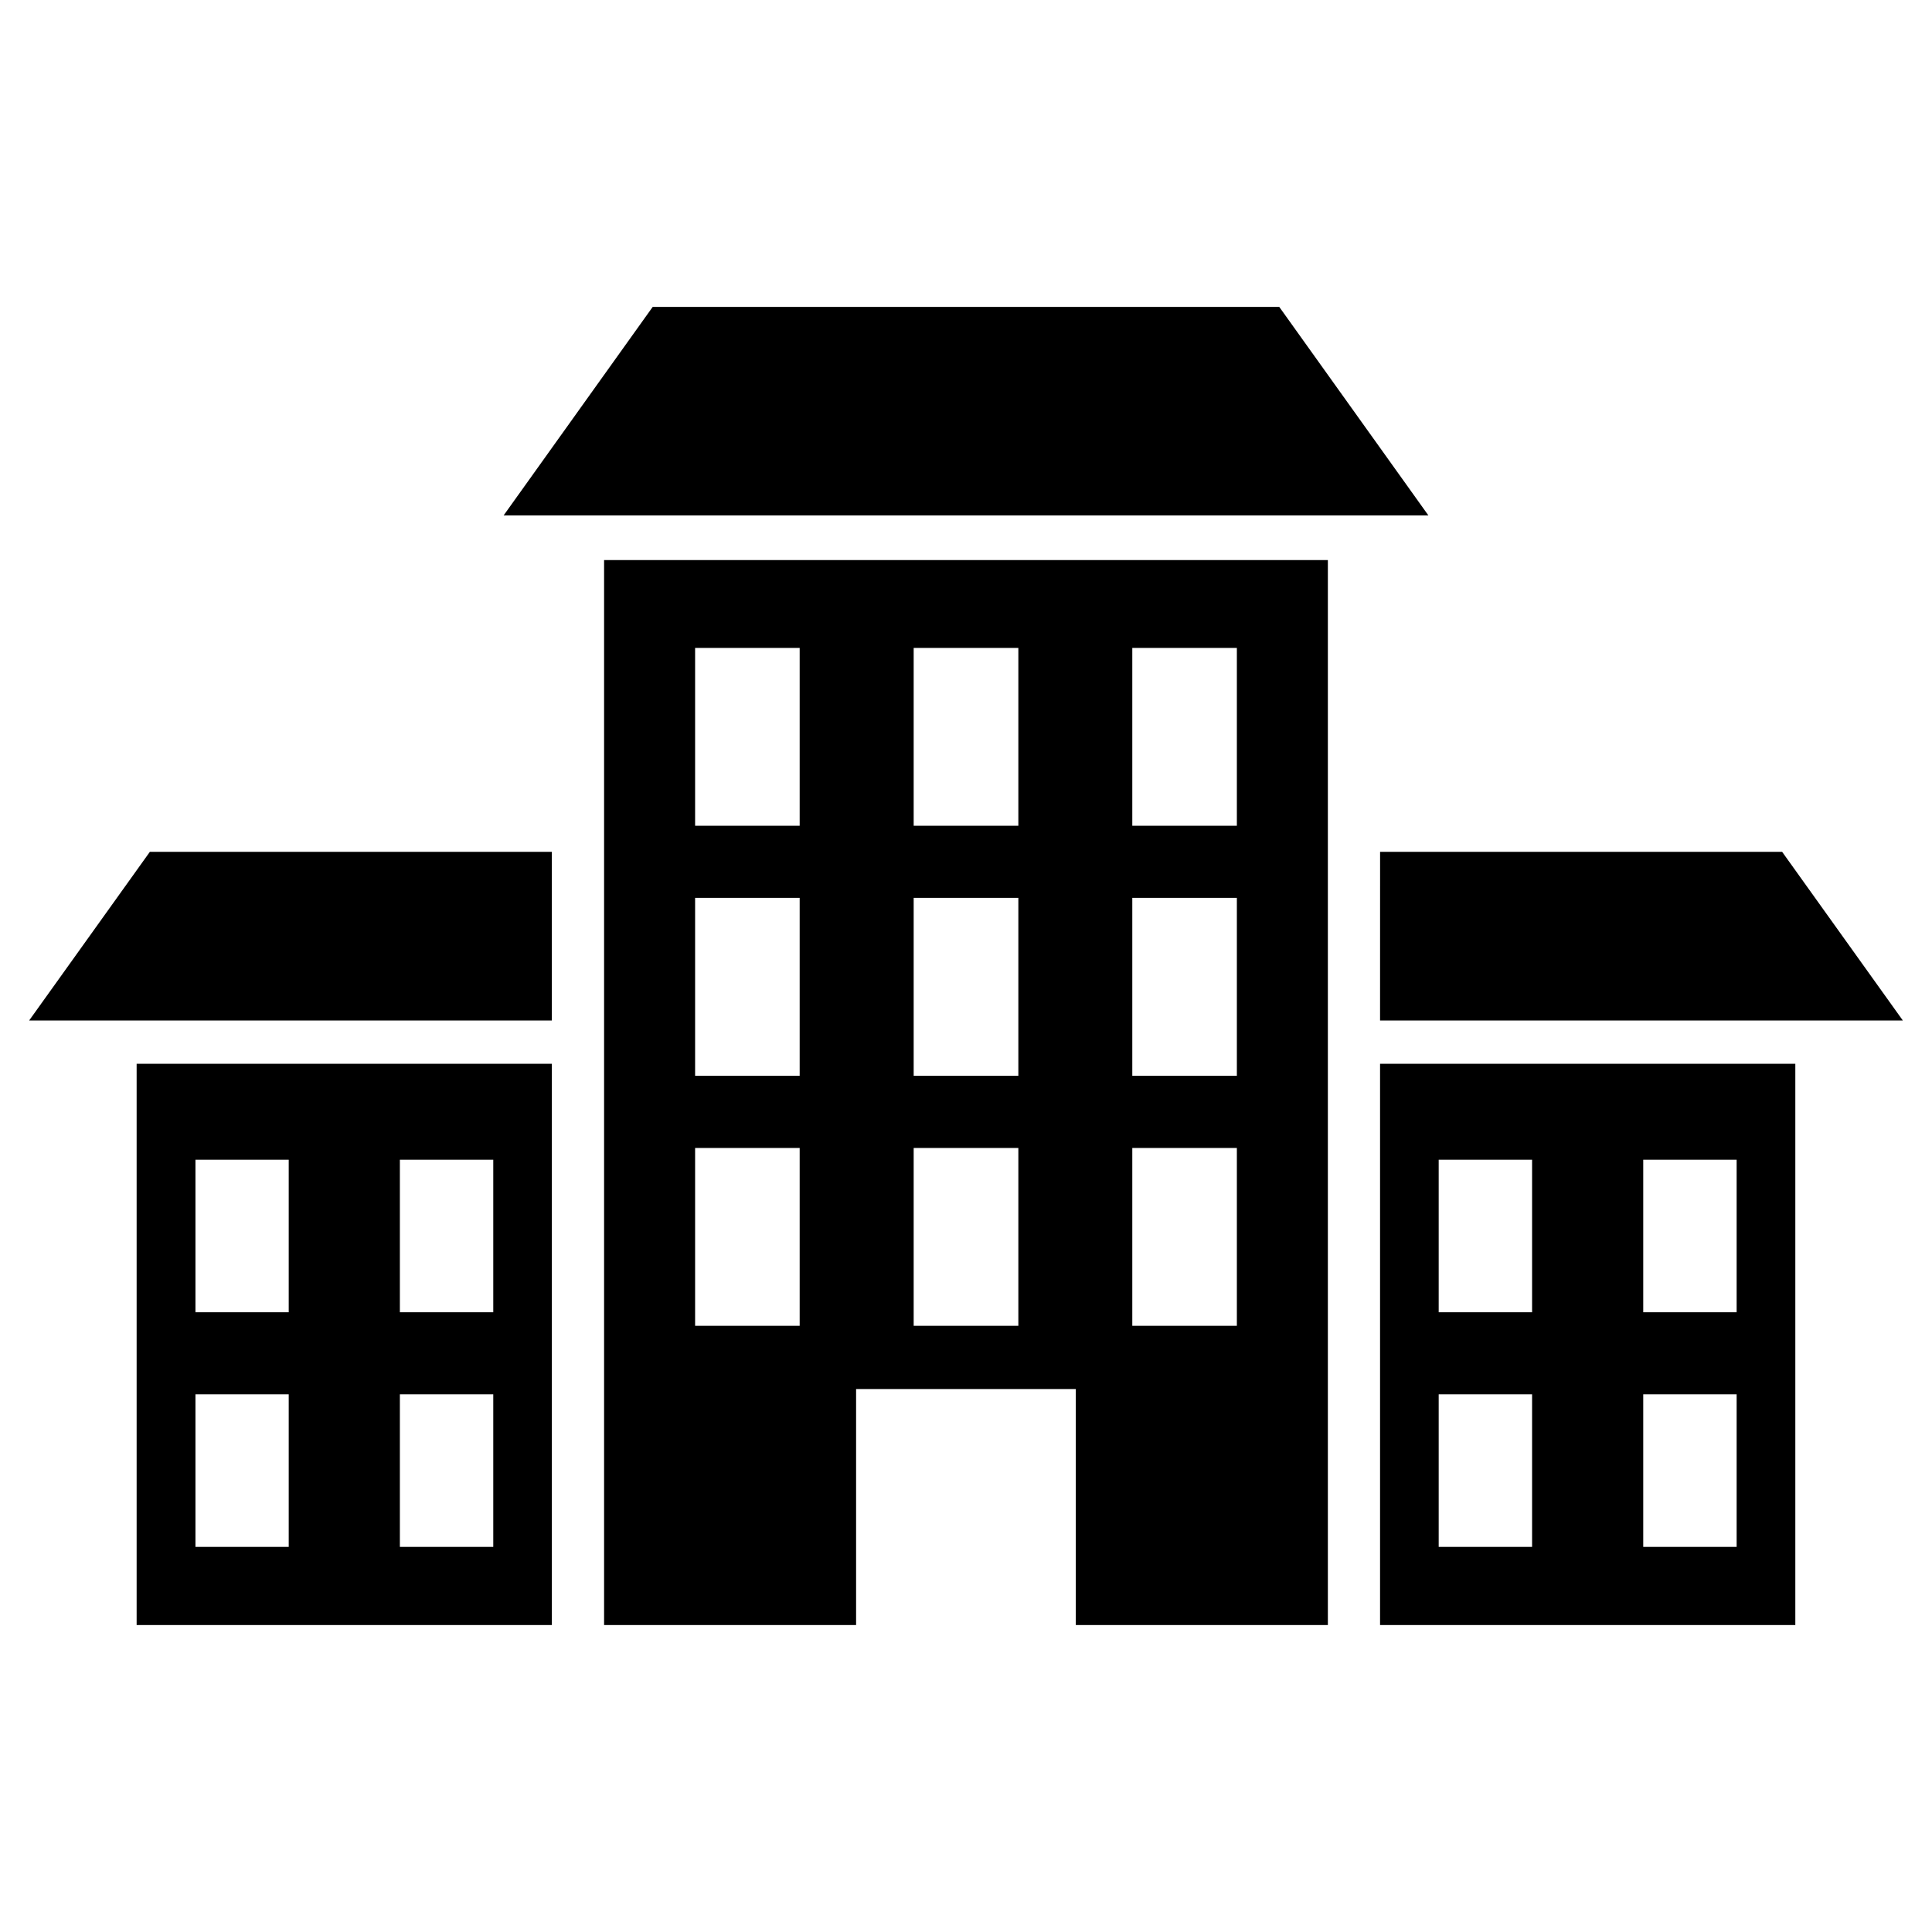
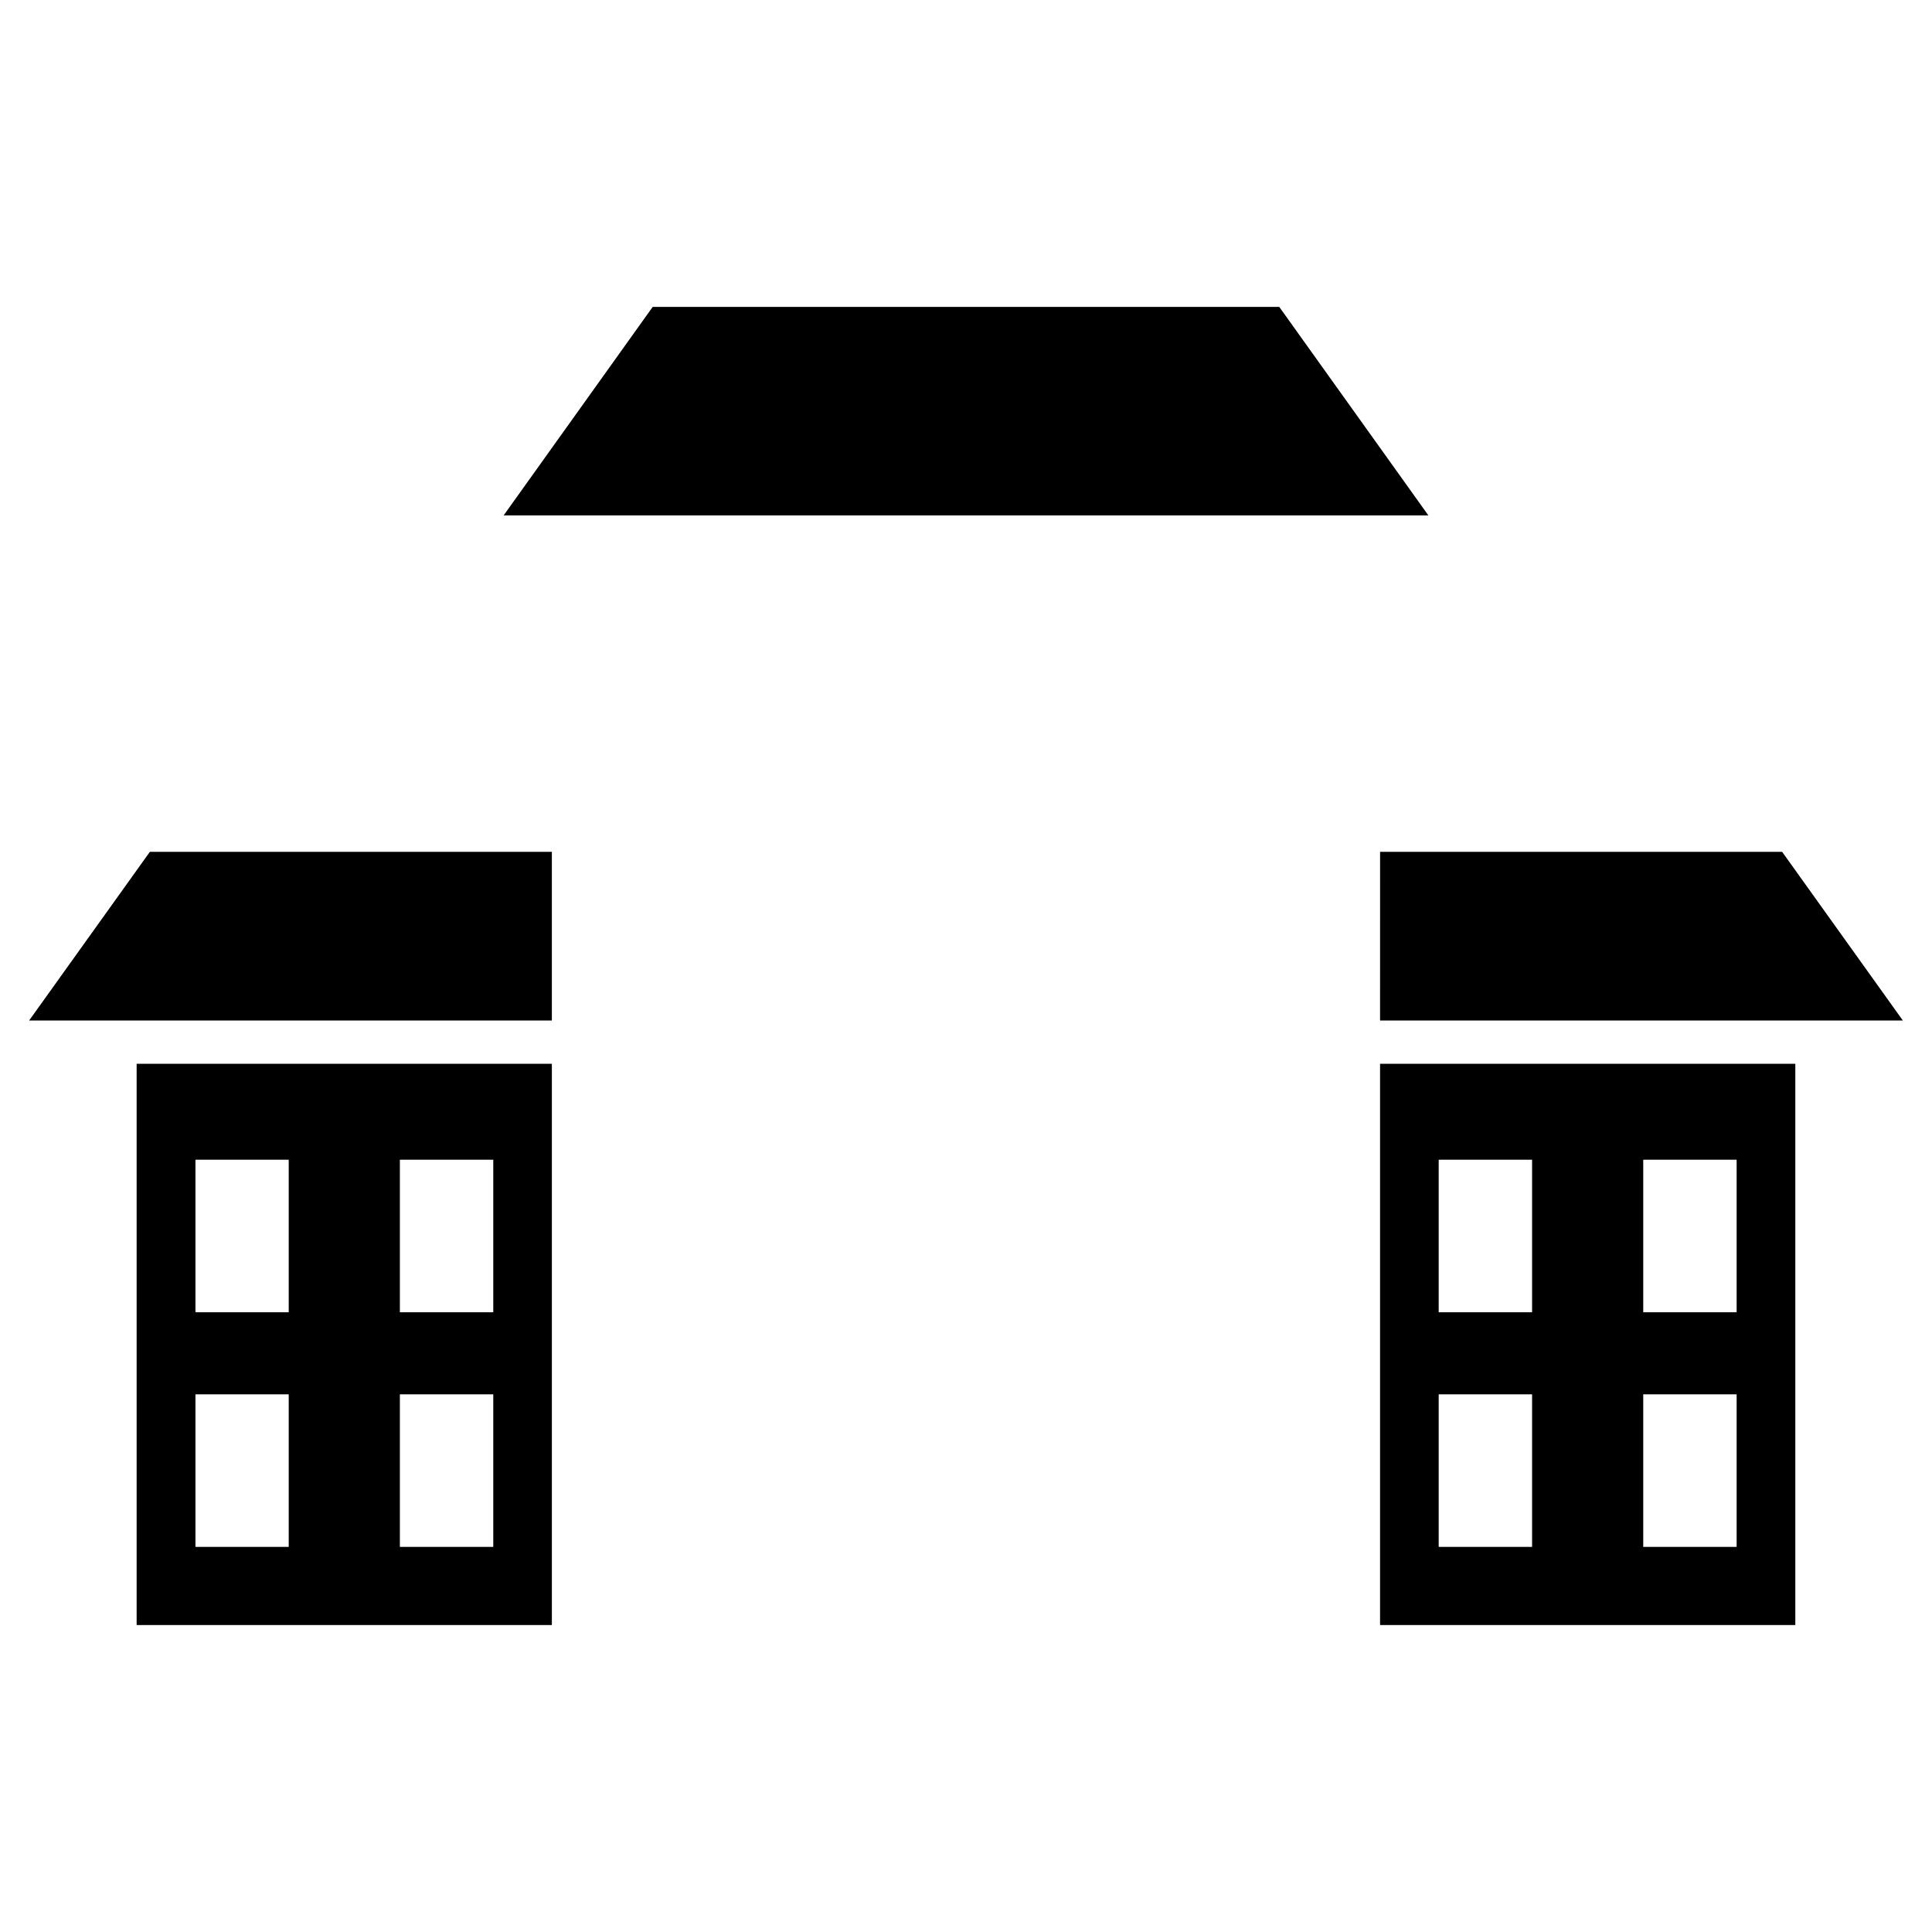
<svg xmlns="http://www.w3.org/2000/svg" fill="#000000" width="800px" height="800px" version="1.1" viewBox="144 144 512 512">
  <g>
    <path d="m522.54 280.59-39.52-55.258h-166.05l-39.504 55.258z" />
    <path d="m183.71 369.75-31.992 44.699h138.53v-44.699z" />
    <path d="m180.21 574.66h110.04v-148.75h-110.04zm69.762-123.32h24.75v40.43h-24.75zm0 62.172h24.75v40.43l-24.75 0.004zm-54.191-62.172h24.734v40.43h-24.719v-40.43zm0 62.172h24.734v40.43h-24.719v-40.43z" />
    <path d="m509.73 414.45h138.55l-31.992-44.699h-106.55z" />
    <path d="m509.73 574.66h110.05v-148.75h-110.05zm69.746-123.32h24.75v40.43h-24.75zm0 62.172h24.75v40.43l-24.75 0.004zm-54.207-62.172h24.75v40.43h-24.75zm0 62.172h24.75v40.43h-24.75z" />
-     <path d="m304.09 574.66h66.785v-62.551h58.223v62.551h66.801v-282.23h-191.81zm139.98-258.96h27.711v47.137h-27.711zm0 66.254h27.711v47.137h-27.711zm0 66.266h27.711v47.137h-27.711zm-57.938-132.52h27.742v47.137h-27.742zm0 66.254h27.742v47.137h-27.742zm0 66.266h27.742v47.137h-27.742zm-57.922-132.52h27.711v47.137h-27.711zm0 66.254h27.711v47.137h-27.711zm0 66.266h27.711v47.137h-27.711z" />
  </g>
</svg>